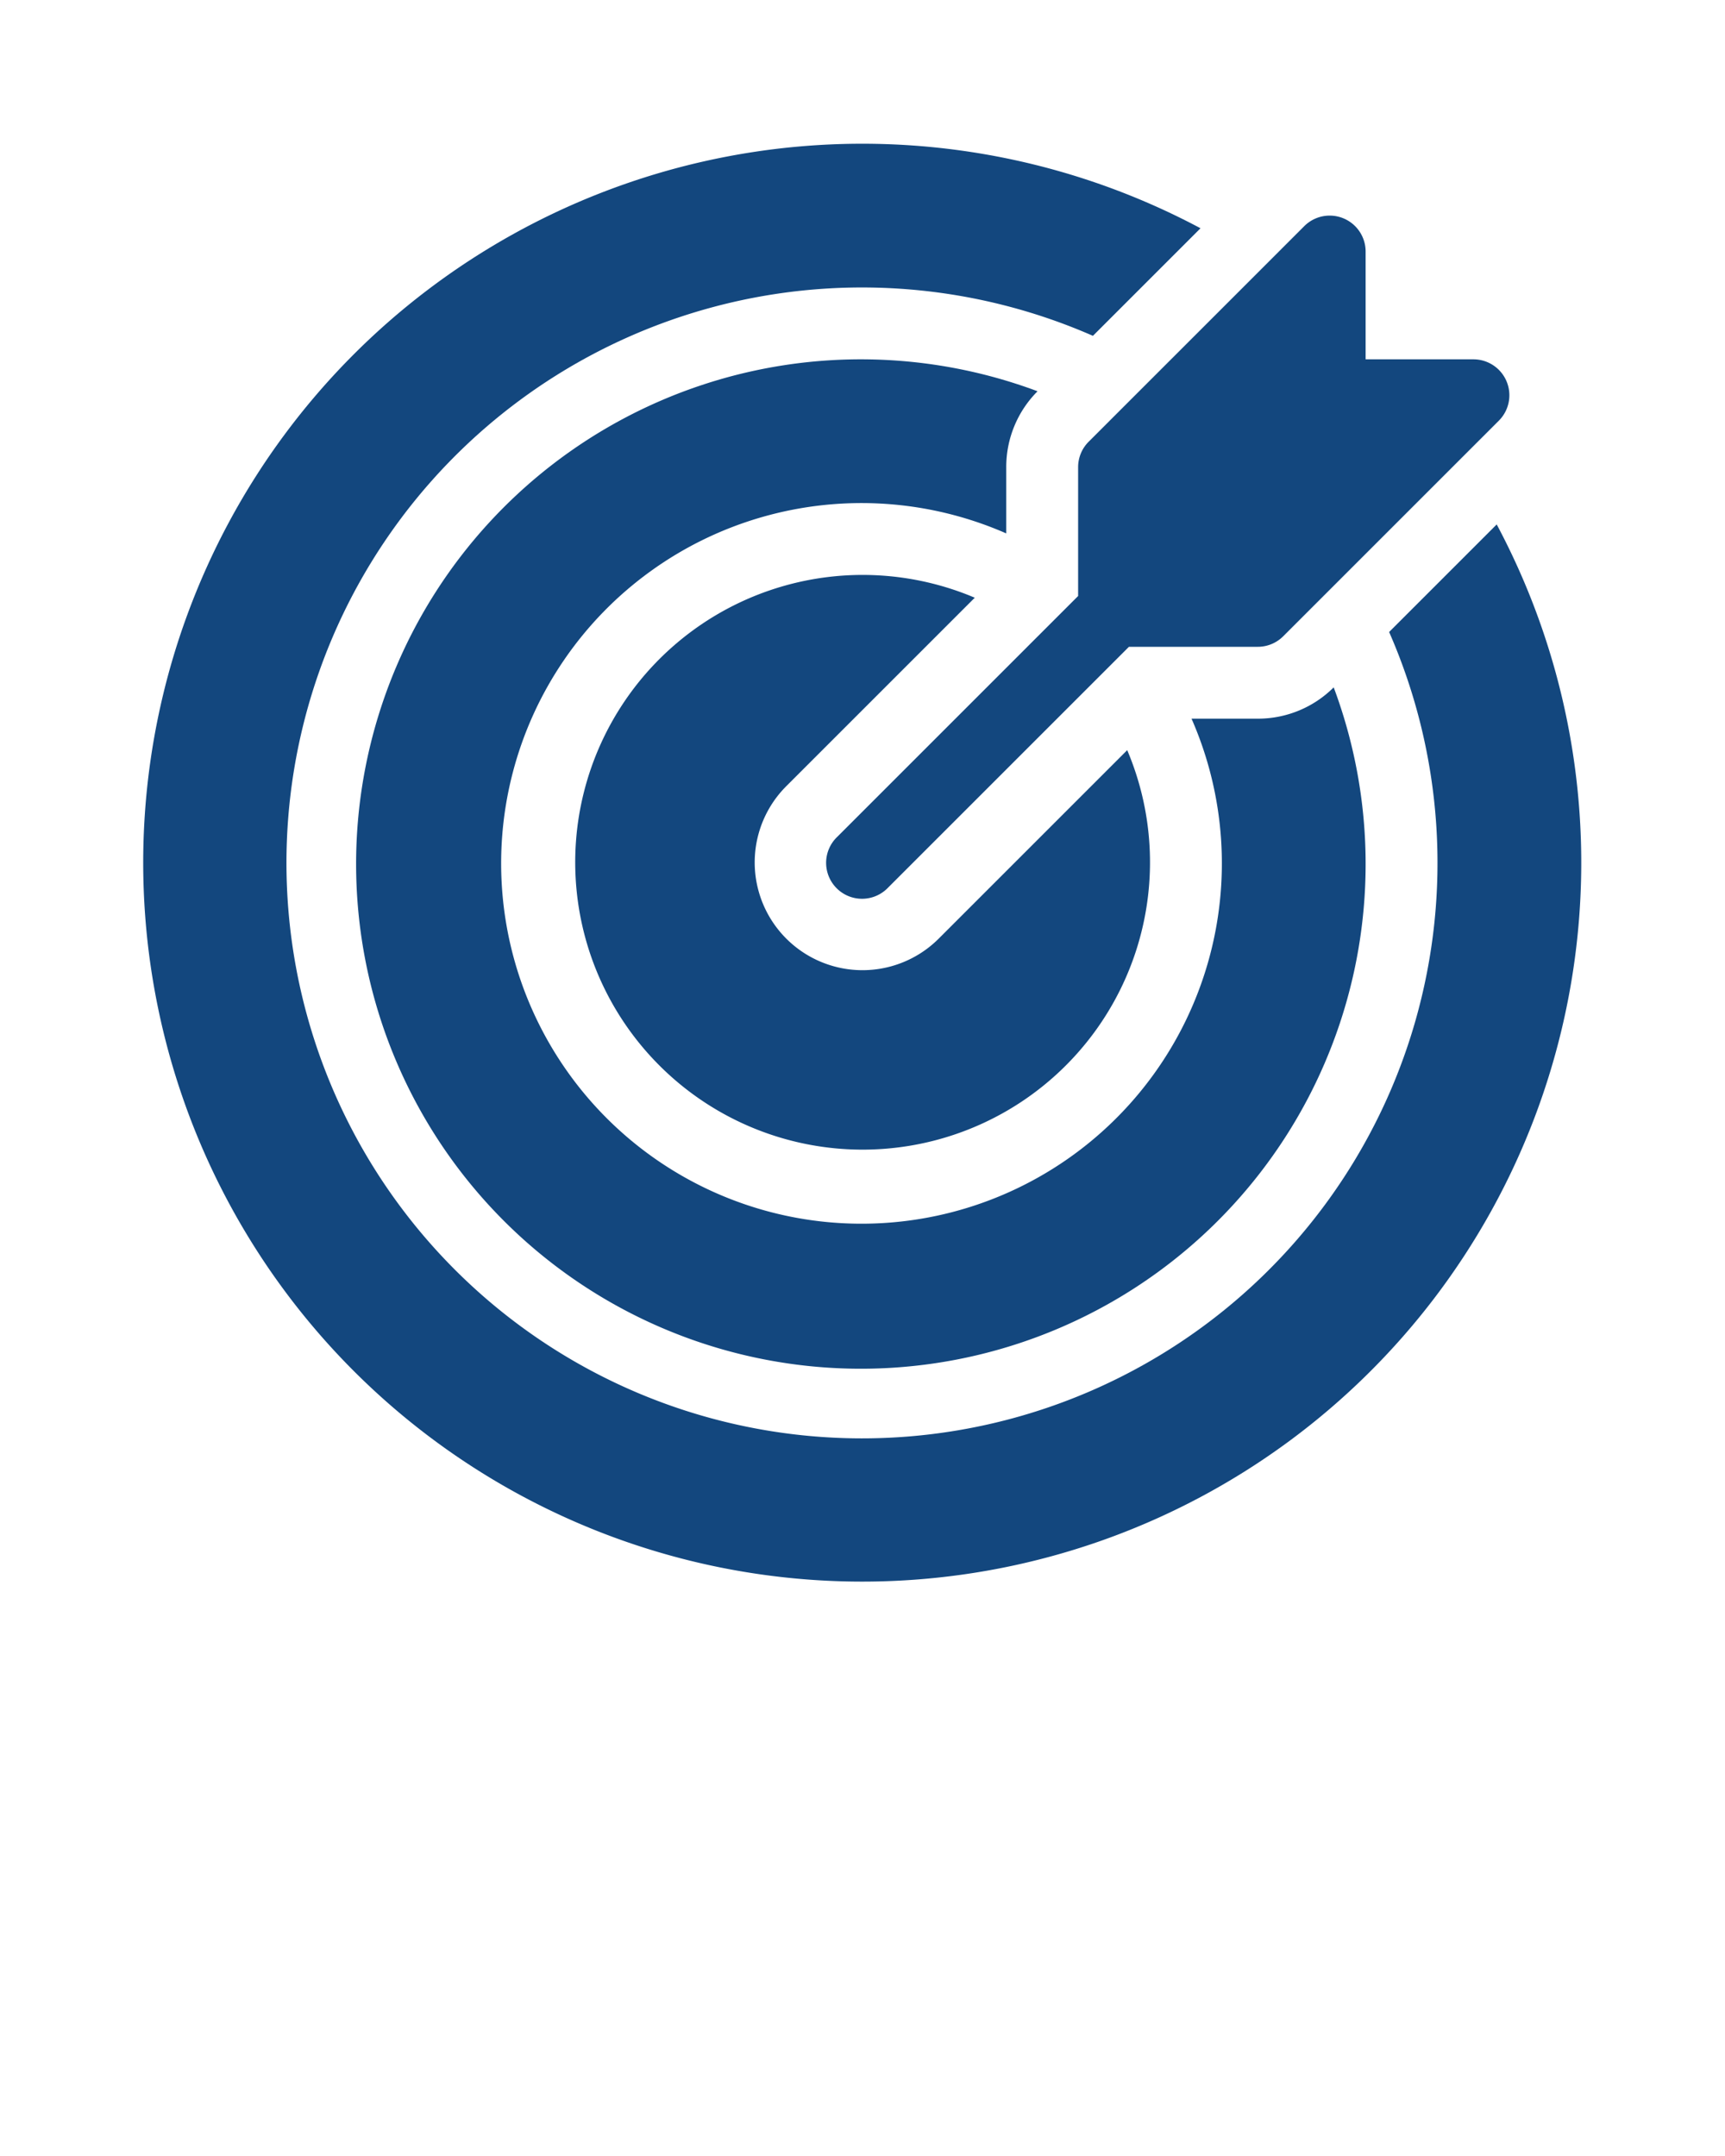
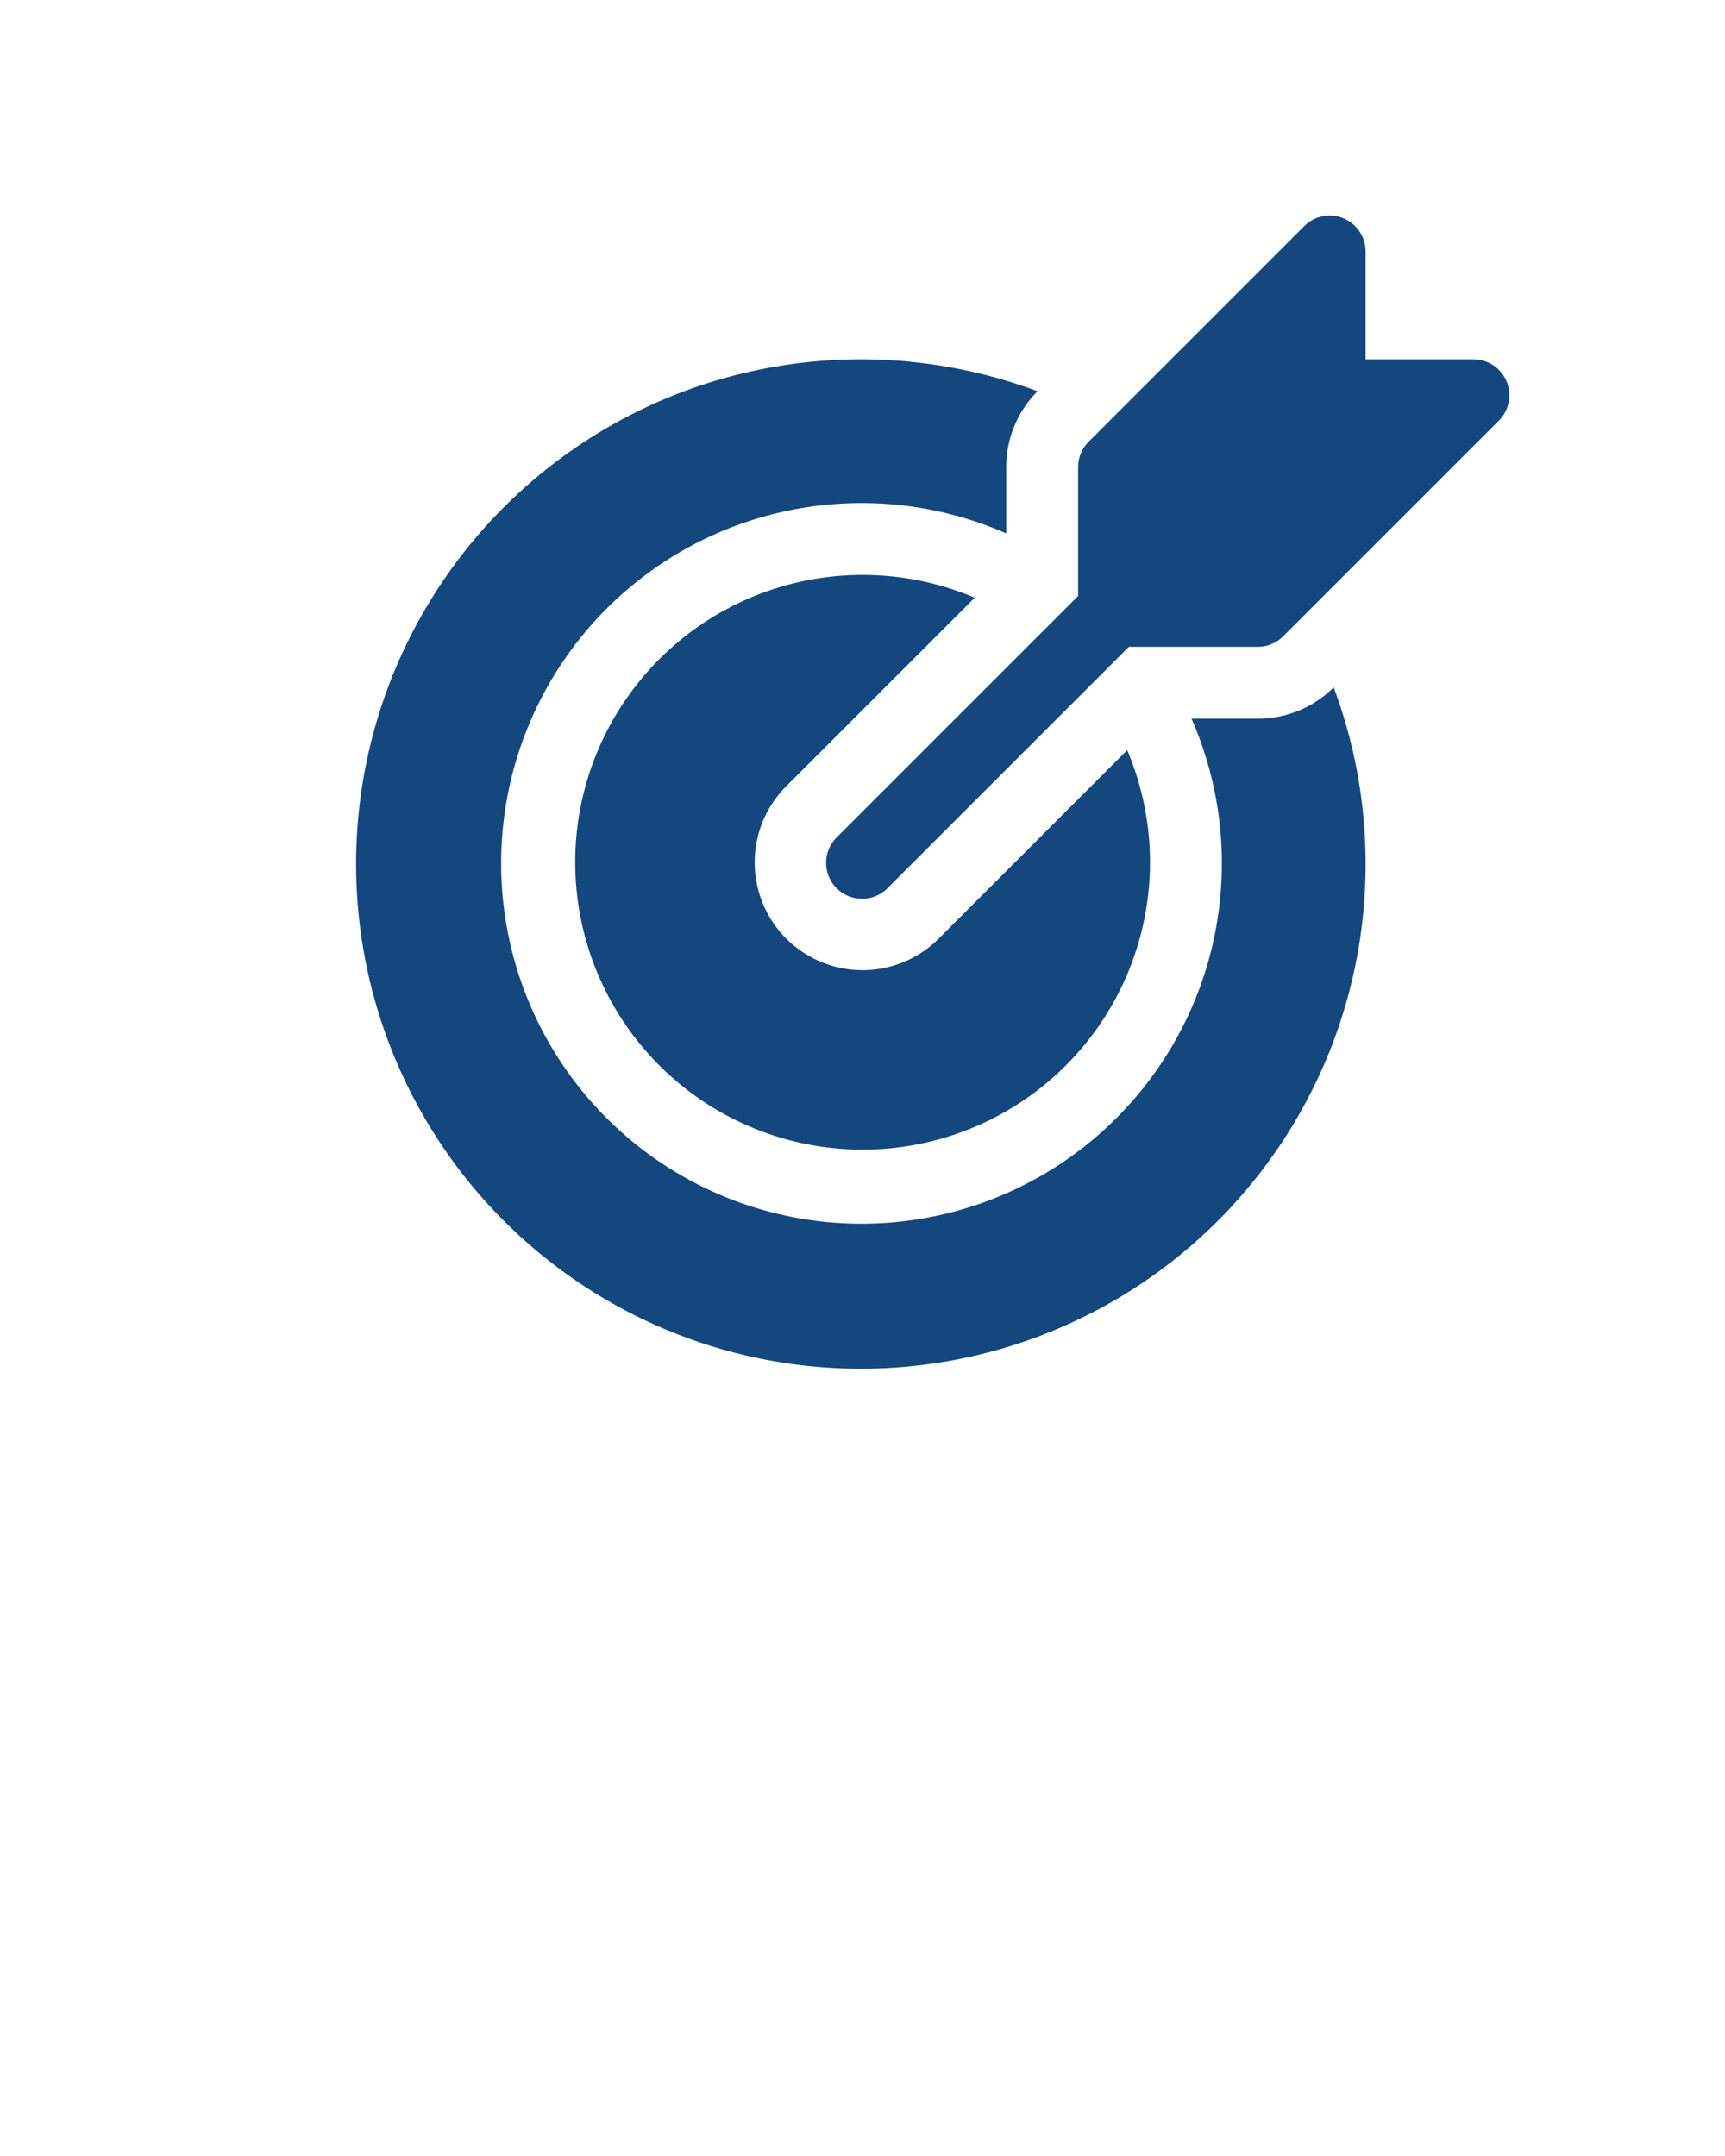
<svg xmlns="http://www.w3.org/2000/svg" viewBox="0 0 96 120" x="0px" y="0px">
  <title>Artboard 28</title>
  <g>
    <path fill="#13477E" d="M60,26v7.172L46.586,46.586a2,2,0,1,0,2.828,2.828L62.828,36H70a1.998,1.998,0,0,0,1.414-.586l12-12A2,2,0,0,0,82,20H76V14a2,2,0,0,0-3.414-1.414l-12,12A1.999,1.999,0,0,0,60,26Z" />
-     <path fill="#13477E" d="M83.295,29.189l-5.987,5.987A32.029,32.029,0,1,1,60.824,18.692l5.987-5.987A40.015,40.015,0,1,0,83.295,29.189Z" />
    <path fill="#13477E" d="M56,26a5.962,5.962,0,0,1,1.742-4.223A28.091,28.091,0,1,0,74.223,38.258,5.962,5.962,0,0,1,70,40H66.311A20.055,20.055,0,1,1,56,29.689Z" />
    <path fill="#13477E" d="M54.248,33.268a15.994,15.994,0,1,0,8.484,8.484l-10.49,10.49a5.999,5.999,0,1,1-8.484-8.484Z" />
  </g>
</svg>